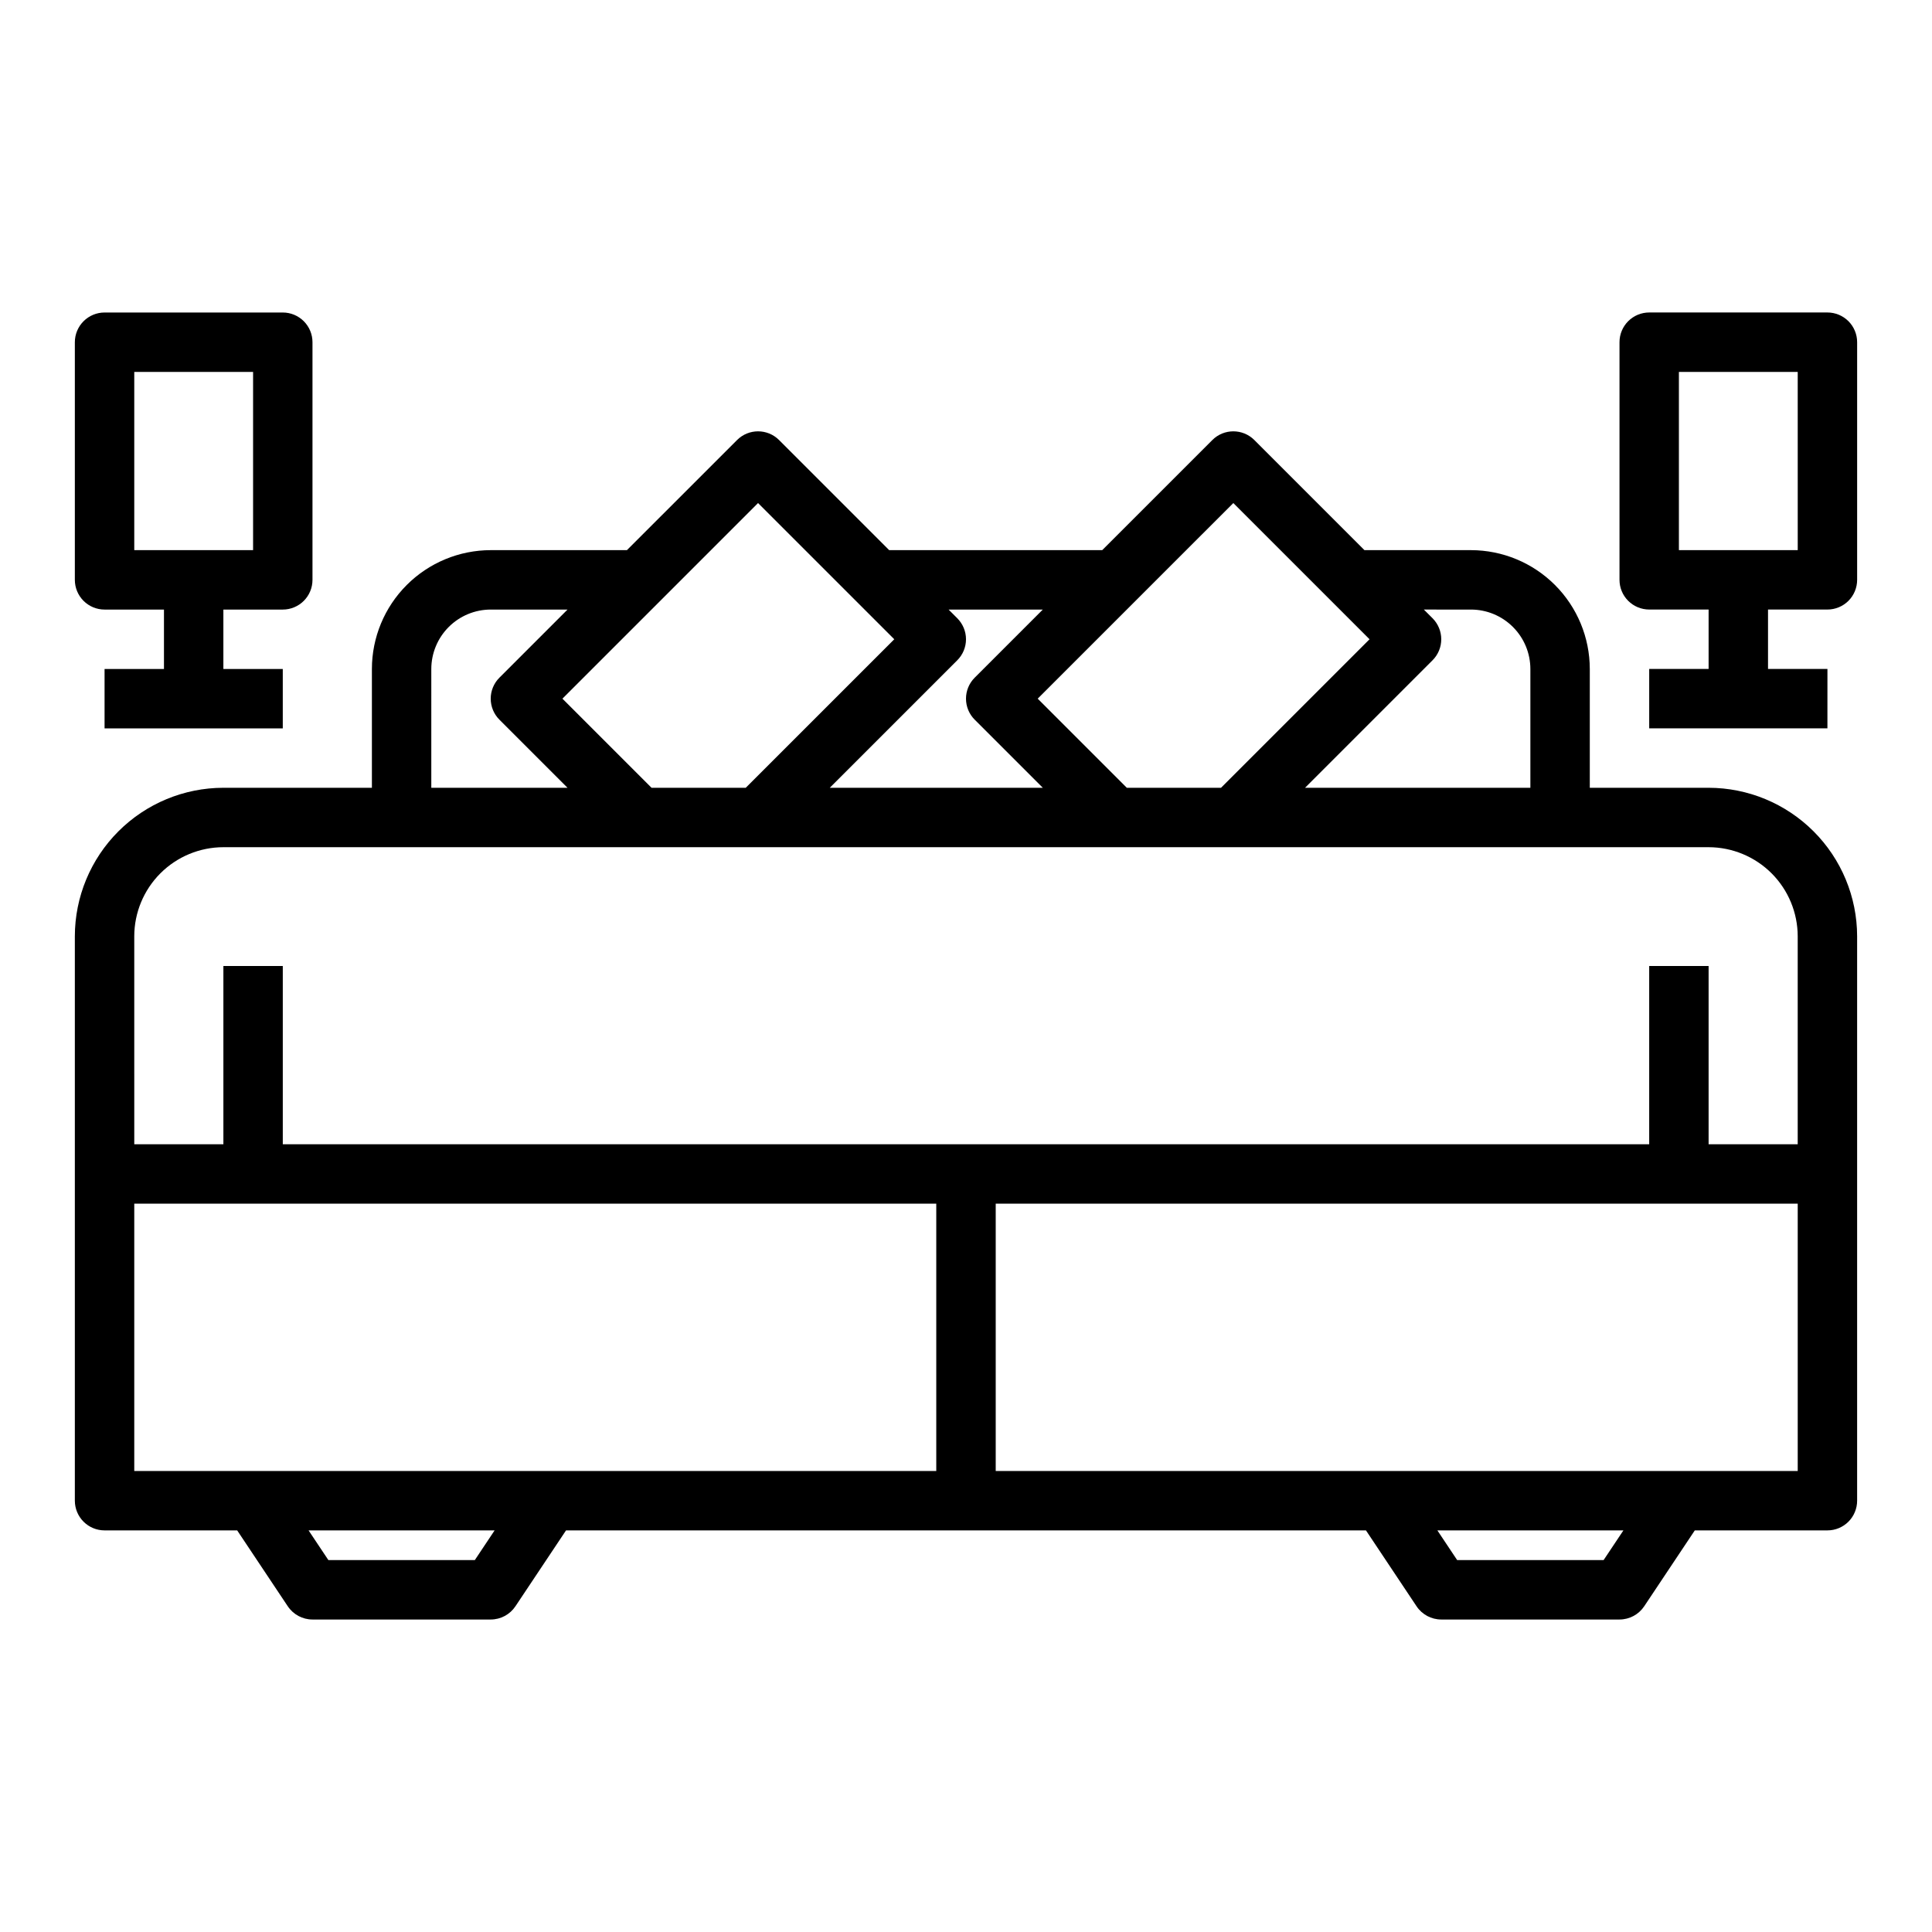
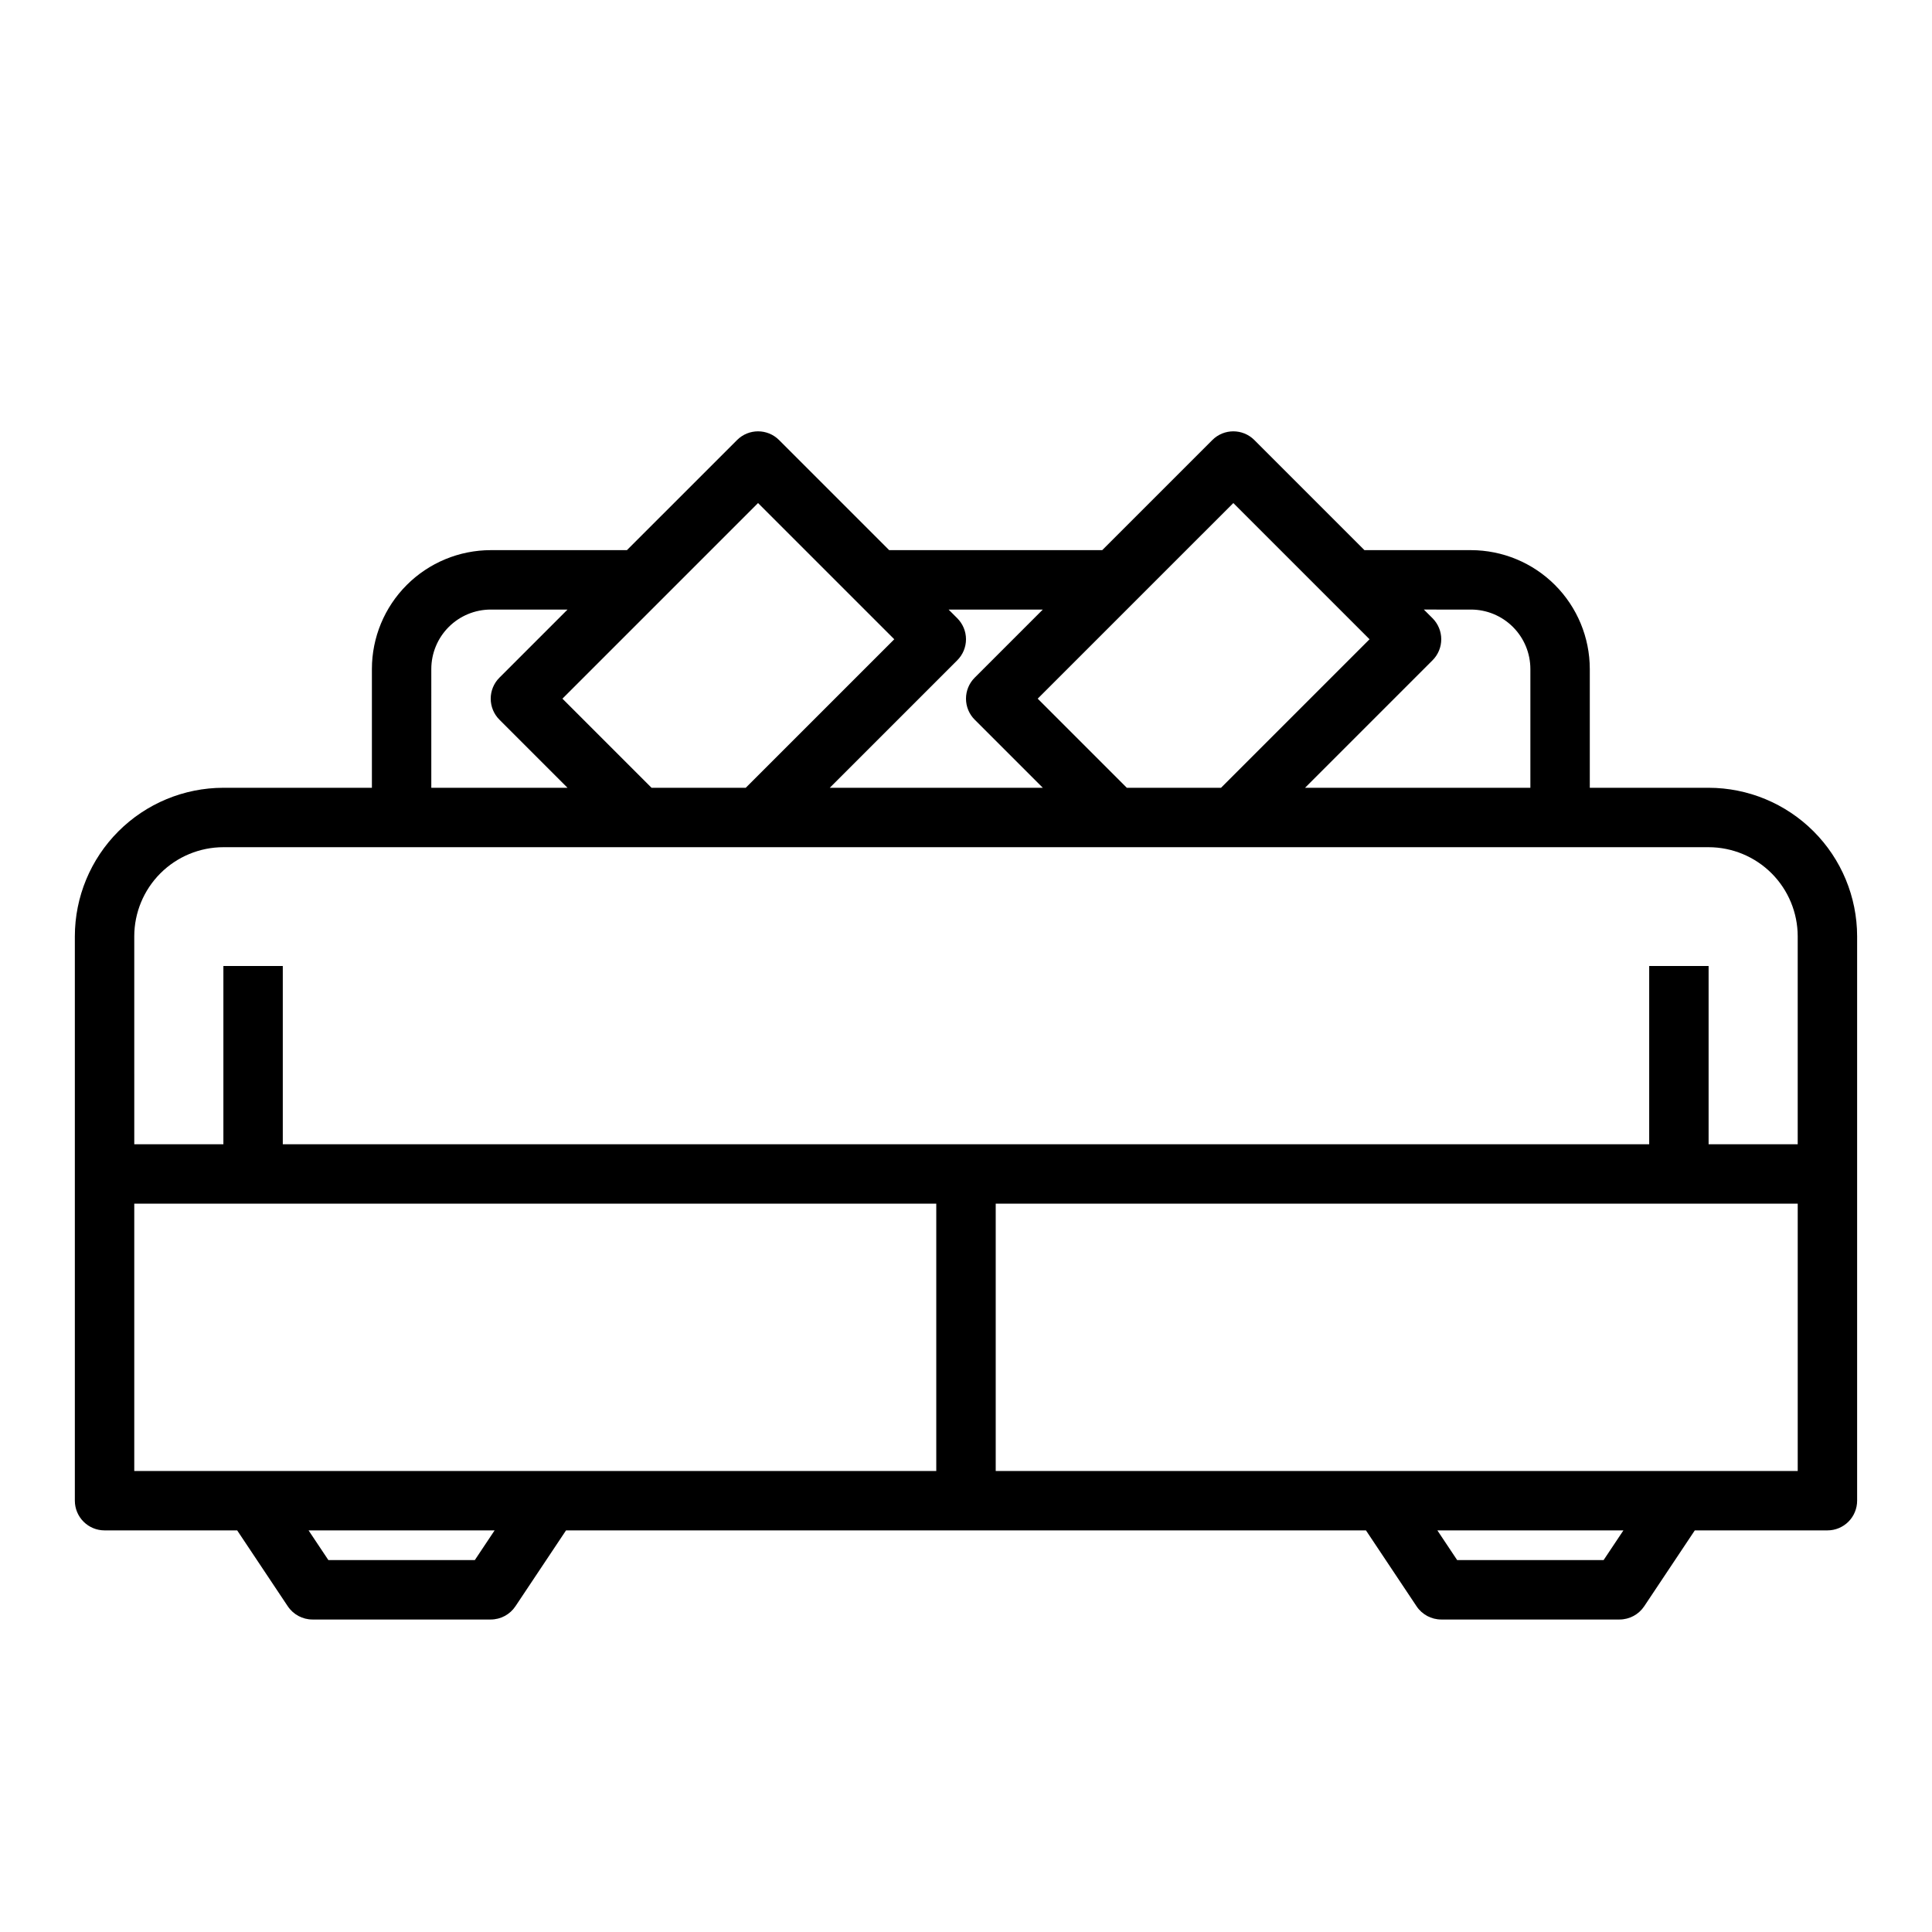
<svg xmlns="http://www.w3.org/2000/svg" fill="#000000" width="800px" height="800px" version="1.1" viewBox="144 144 512 512">
  <g>
    <path d="m596.8 352.77h-31.488v-31.488c-0.012-8.348-3.332-16.352-9.234-22.254-5.902-5.902-13.906-9.223-22.254-9.234h-28.23l-29.184-29.184 0.004 0.004c-3.074-3.074-8.059-3.074-11.133 0l-29.184 29.18h-56.457l-29.184-29.184 0.004 0.004c-3.074-3.074-8.059-3.074-11.133 0l-29.184 29.18h-36.098c-8.348 0.012-16.352 3.332-22.254 9.234-5.906 5.902-9.227 13.906-9.234 22.254v31.488h-39.359c-10.438 0.012-20.441 4.164-27.82 11.543s-11.531 17.383-11.543 27.816v149.57c0 2.086 0.832 4.09 2.309 5.566 1.477 1.477 3.477 2.305 5.566 2.305h35.145l13.406 20.109h0.004c1.457 2.191 3.918 3.508 6.547 3.508h47.234c2.633 0 5.09-1.316 6.551-3.508l13.406-20.109h211.99l13.406 20.109c1.457 2.191 3.918 3.508 6.547 3.508h47.234c2.633 0 5.09-1.316 6.551-3.508l13.406-20.109h35.148c2.086 0 4.09-0.828 5.566-2.305 1.473-1.477 2.305-3.481 2.305-5.566v-149.57c-0.012-10.434-4.164-20.438-11.543-27.816-7.379-7.379-17.383-11.531-27.816-11.543zm-62.977-47.23c4.172 0.004 8.176 1.664 11.125 4.617 2.953 2.949 4.613 6.953 4.617 11.125v31.488h-59.715l33.793-33.793c1.477-1.477 2.305-3.481 2.305-5.566s-0.828-4.09-2.305-5.566l-2.305-2.305zm-62.977-28.227 36.098 36.098-39.359 39.359h-24.965l-23.617-23.617zm-50.492 28.227-18.051 18.051c-1.477 1.473-2.305 3.477-2.305 5.562 0 2.09 0.828 4.094 2.305 5.566l18.051 18.051h-56.457l33.793-33.793c1.477-1.477 2.309-3.481 2.309-5.566s-0.832-4.09-2.309-5.566l-2.305-2.305zm-75.461-28.227 36.098 36.098-39.359 39.359h-24.965l-23.617-23.617zm-86.594 43.969c0.008-4.172 1.668-8.176 4.617-11.125 2.953-2.953 6.953-4.613 11.129-4.617h20.355l-18.051 18.051c-1.477 1.473-2.305 3.477-2.305 5.562 0 2.09 0.828 4.094 2.305 5.566l18.051 18.051h-36.102zm-78.719 70.848c0.008-6.258 2.496-12.262 6.926-16.691 4.426-4.426 10.43-6.914 16.691-6.922h393.6c6.258 0.008 12.262 2.496 16.691 6.922 4.426 4.43 6.914 10.434 6.922 16.691v55.105h-23.613v-47.23h-15.746v47.23h-362.11v-47.23h-15.742v47.23h-23.617zm0 70.848 212.54 0.004v70.848h-212.54zm90.25 94.465h-38.805l-5.25-7.871h49.301zm299.14 0h-38.805l-5.246-7.871h49.301zm51.445-23.613h-212.54v-70.848h212.54z" />
-     <path d="m171.71 305.54h15.742v15.742h-15.742v15.742l47.23 0.004v-15.746h-15.742v-15.742h15.742c2.09 0 4.09-0.832 5.566-2.305 1.477-1.477 2.305-3.481 2.305-5.566v-62.977c0-2.09-0.828-4.09-2.305-5.566-1.477-1.477-3.477-2.309-5.566-2.309h-47.23c-2.09 0-4.09 0.832-5.566 2.309-1.477 1.477-2.309 3.477-2.309 5.566v62.977c0 2.086 0.832 4.09 2.309 5.566 1.477 1.473 3.477 2.305 5.566 2.305zm7.871-62.977h31.488v47.23h-31.488z" />
-     <path d="m628.29 226.81h-47.234c-2.086 0-4.09 0.832-5.566 2.309-1.477 1.477-2.305 3.477-2.305 5.566v62.977c0 2.086 0.828 4.09 2.305 5.566 1.477 1.473 3.481 2.305 5.566 2.305h15.742v15.742h-15.742v15.742h47.23l0.004-15.742h-15.746v-15.742h15.746c2.086 0 4.09-0.832 5.566-2.305 1.473-1.477 2.305-3.481 2.305-5.566v-62.977c0-2.09-0.832-4.09-2.305-5.566-1.477-1.477-3.481-2.309-5.566-2.309zm-7.871 62.977h-31.492v-47.23h31.488z" />
  </g>
</svg>